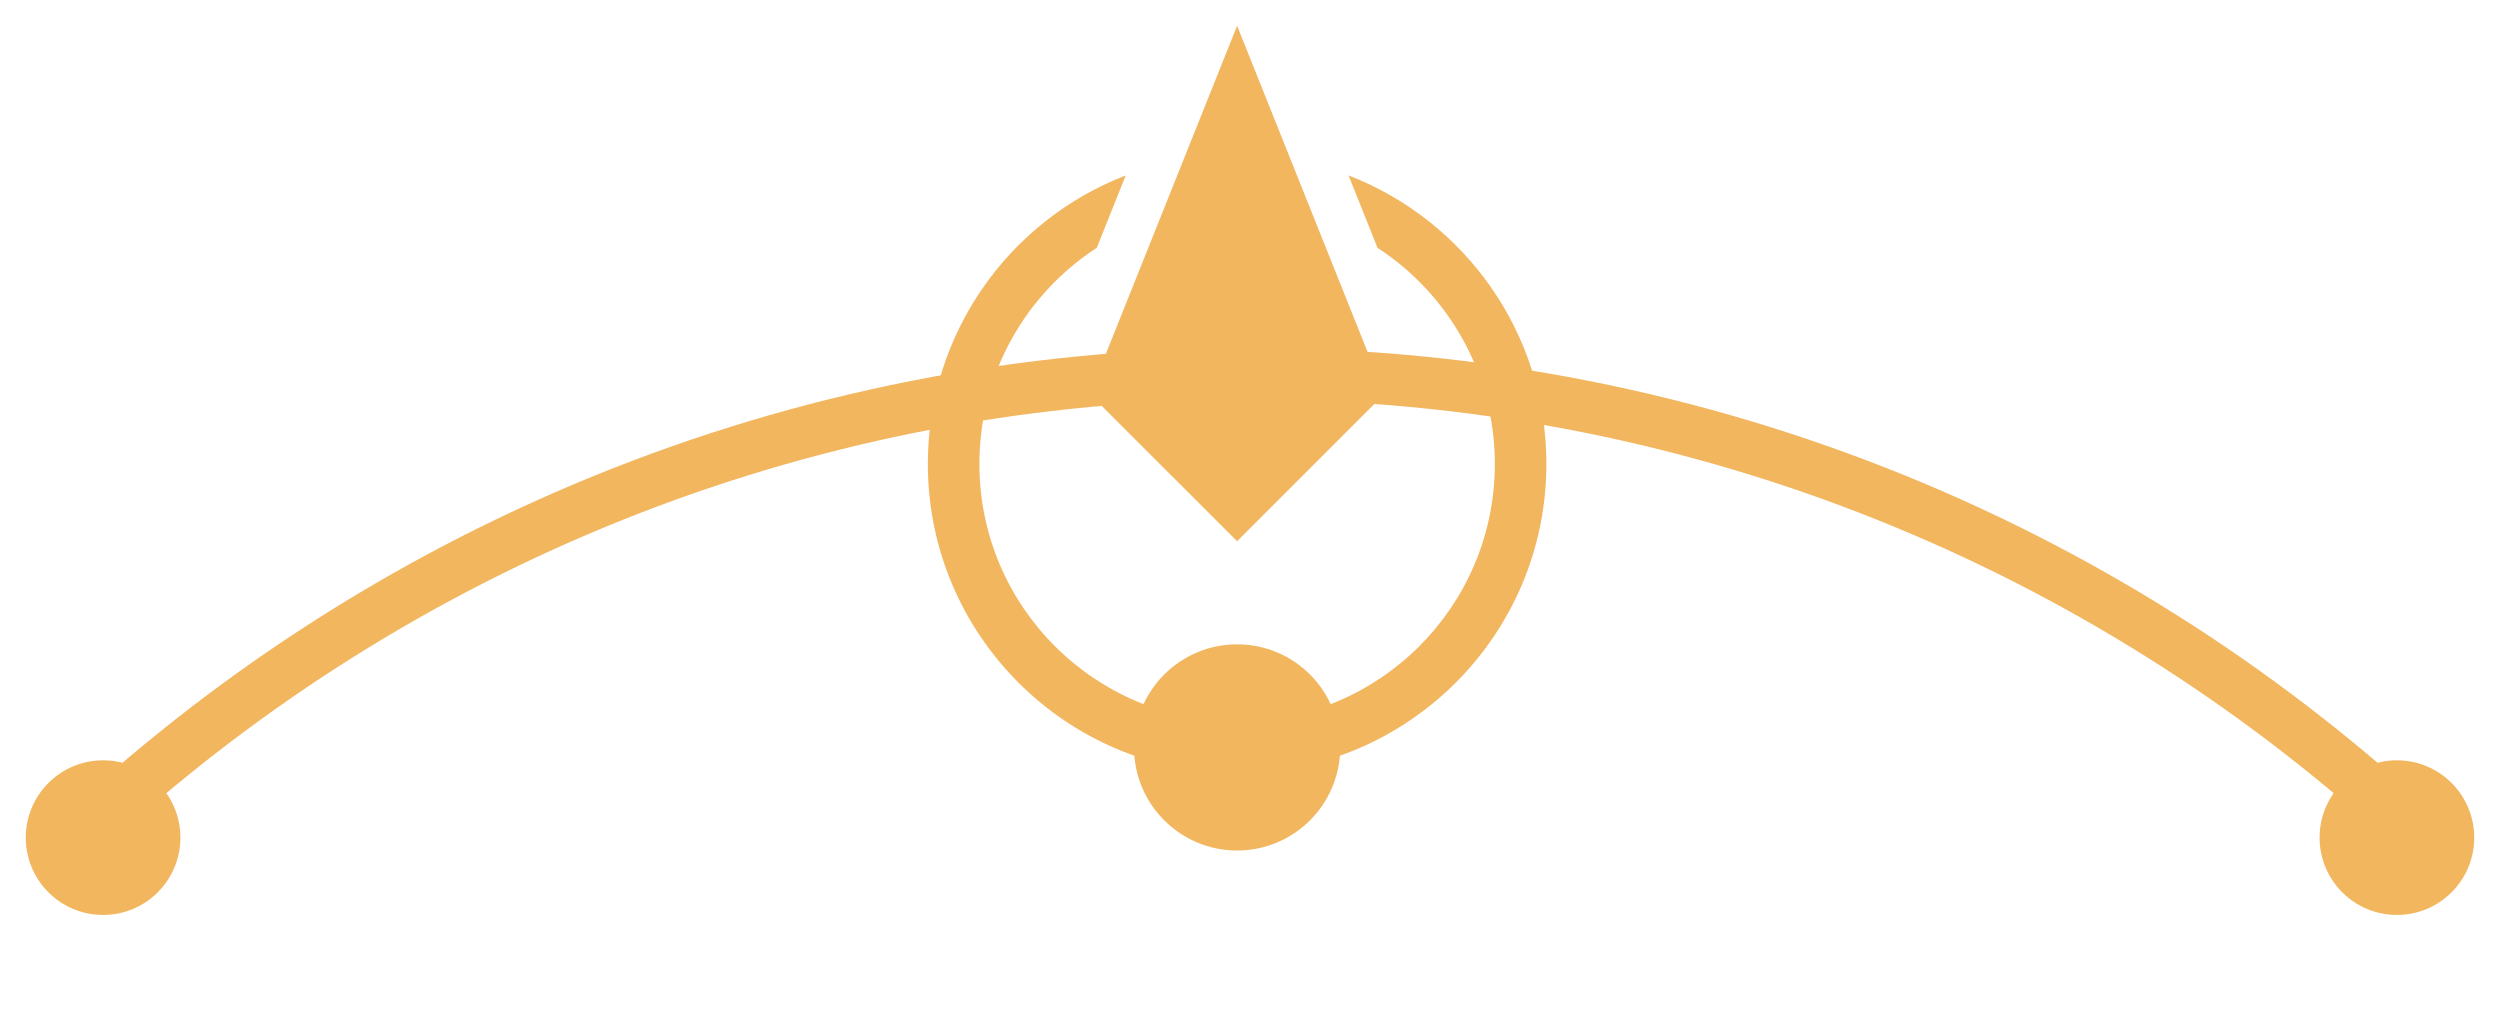
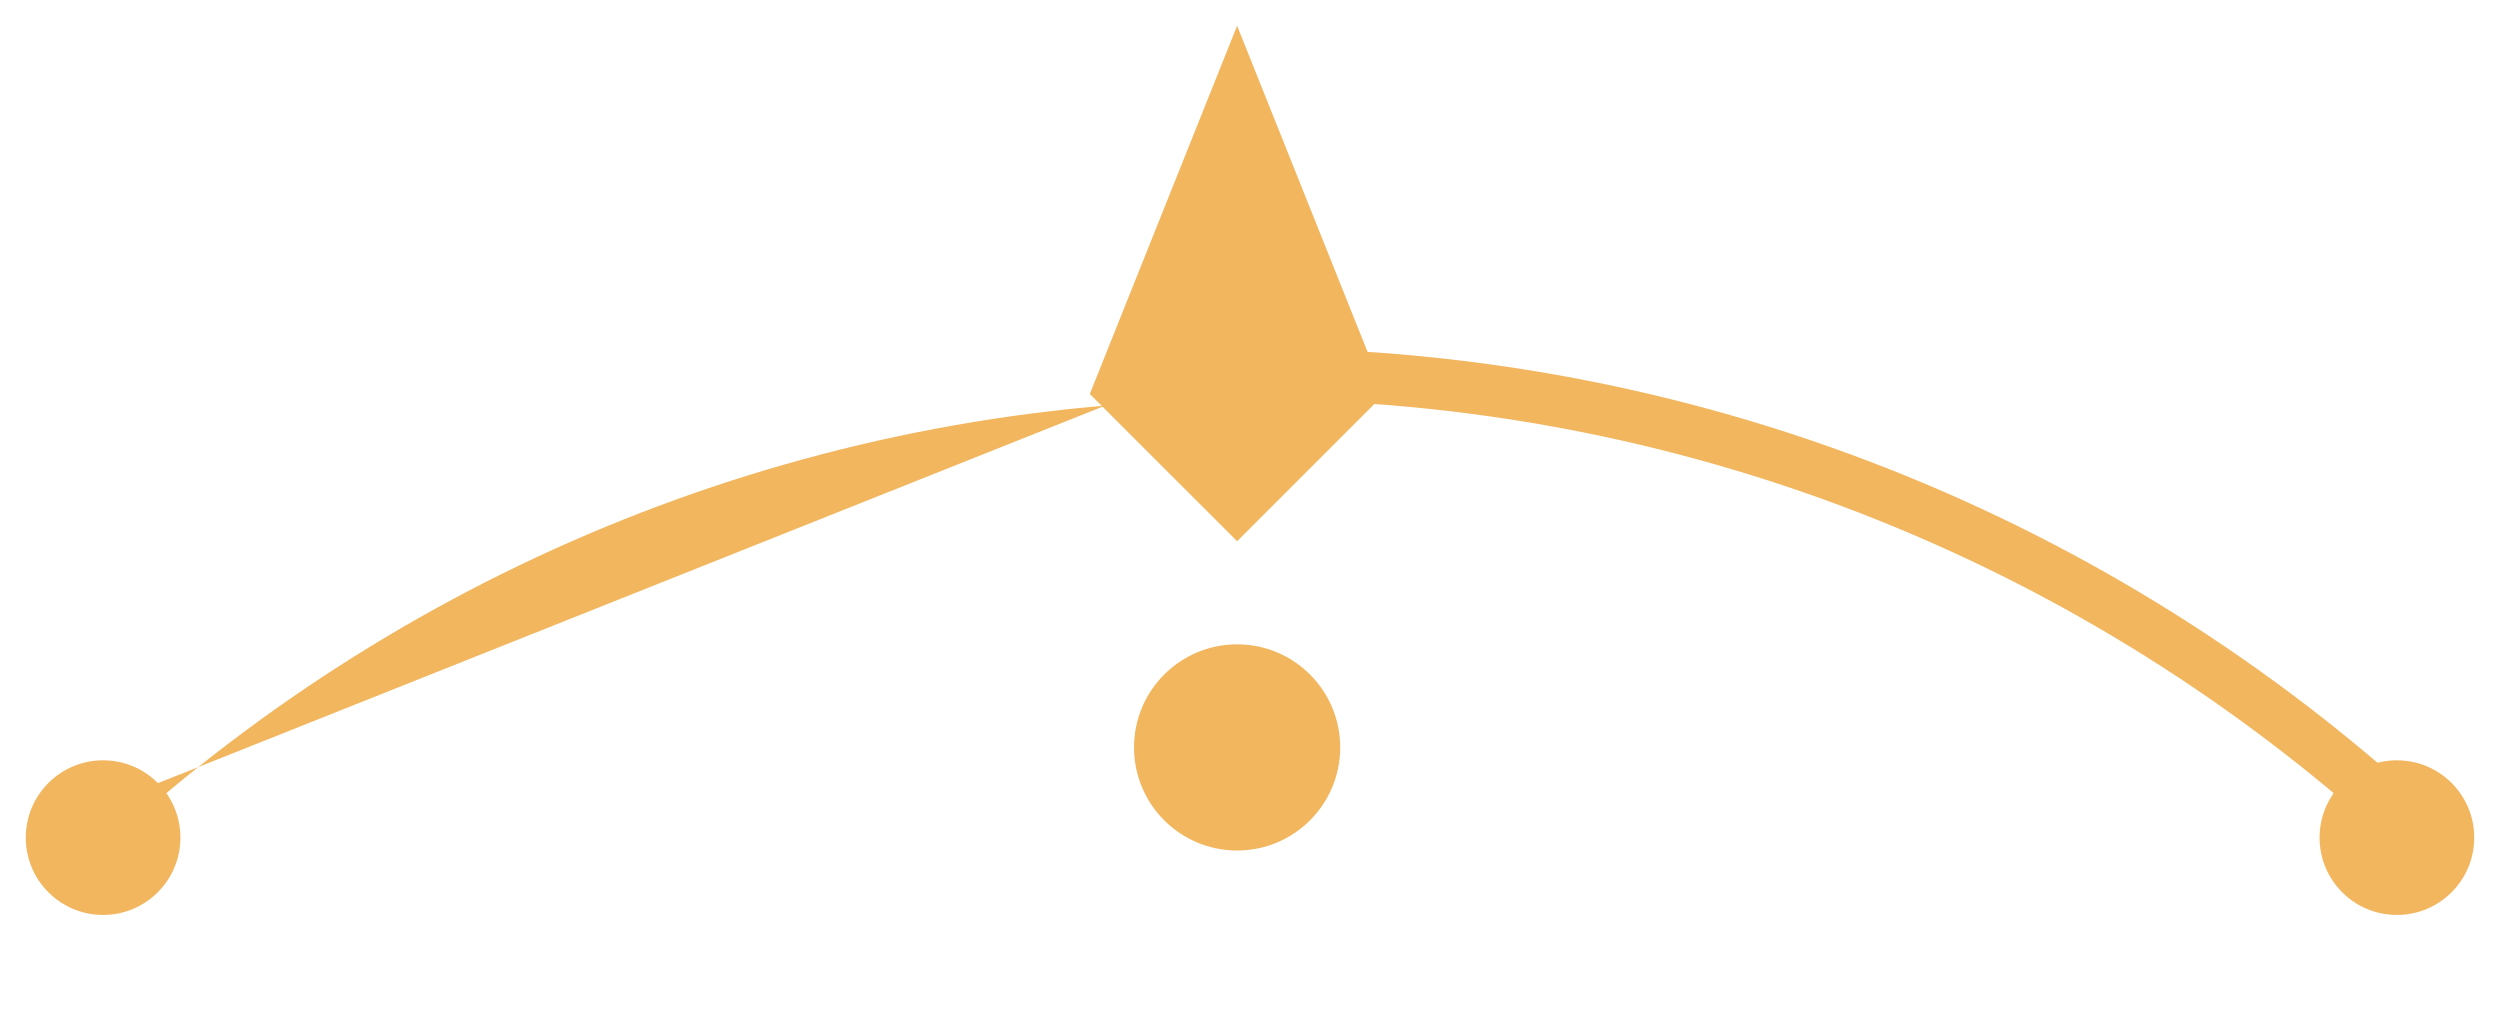
<svg xmlns="http://www.w3.org/2000/svg" width="97" height="40" viewBox="0 0 97 40" fill="none">
  <path d="M53.714 15.286L48 1L42.285 15.286L48 21L53.714 15.286Z" fill="#F2B65F" />
-   <path d="M43.678 6.806C39.187 8.541 36 12.897 36 18C36 24.627 41.373 30 48 30C54.627 30 60 24.627 60 18C60 12.897 56.814 8.541 52.323 6.806L53.446 9.614C56.187 11.398 58 14.486 58 18C58 23.523 53.523 28 48 28C42.477 28 38 23.523 38 18C38 14.486 39.814 11.398 42.555 9.614L43.678 6.806Z" fill="#F2B65F" />
  <circle cx="4" cy="4" r="4" transform="matrix(-1 0 0 1 52 25)" fill="#F2B65F" />
-   <path d="M48.5 13.5C66.484 13.5 82.826 20.534 94.924 32H91.967C80.403 21.734 65.179 15.5 48.5 15.5C31.821 15.5 16.597 21.734 5.033 32H2.076C14.175 20.534 30.516 13.5 48.5 13.5Z" fill="#F2B65F" />
+   <path d="M48.5 13.5C66.484 13.5 82.826 20.534 94.924 32H91.967C80.403 21.734 65.179 15.5 48.5 15.5C31.821 15.5 16.597 21.734 5.033 32H2.076Z" fill="#F2B65F" />
  <circle cx="4" cy="32.5" r="3" fill="#F2B65F" />
  <circle cx="93" cy="32.5" r="3" fill="#F2B65F" />
</svg>